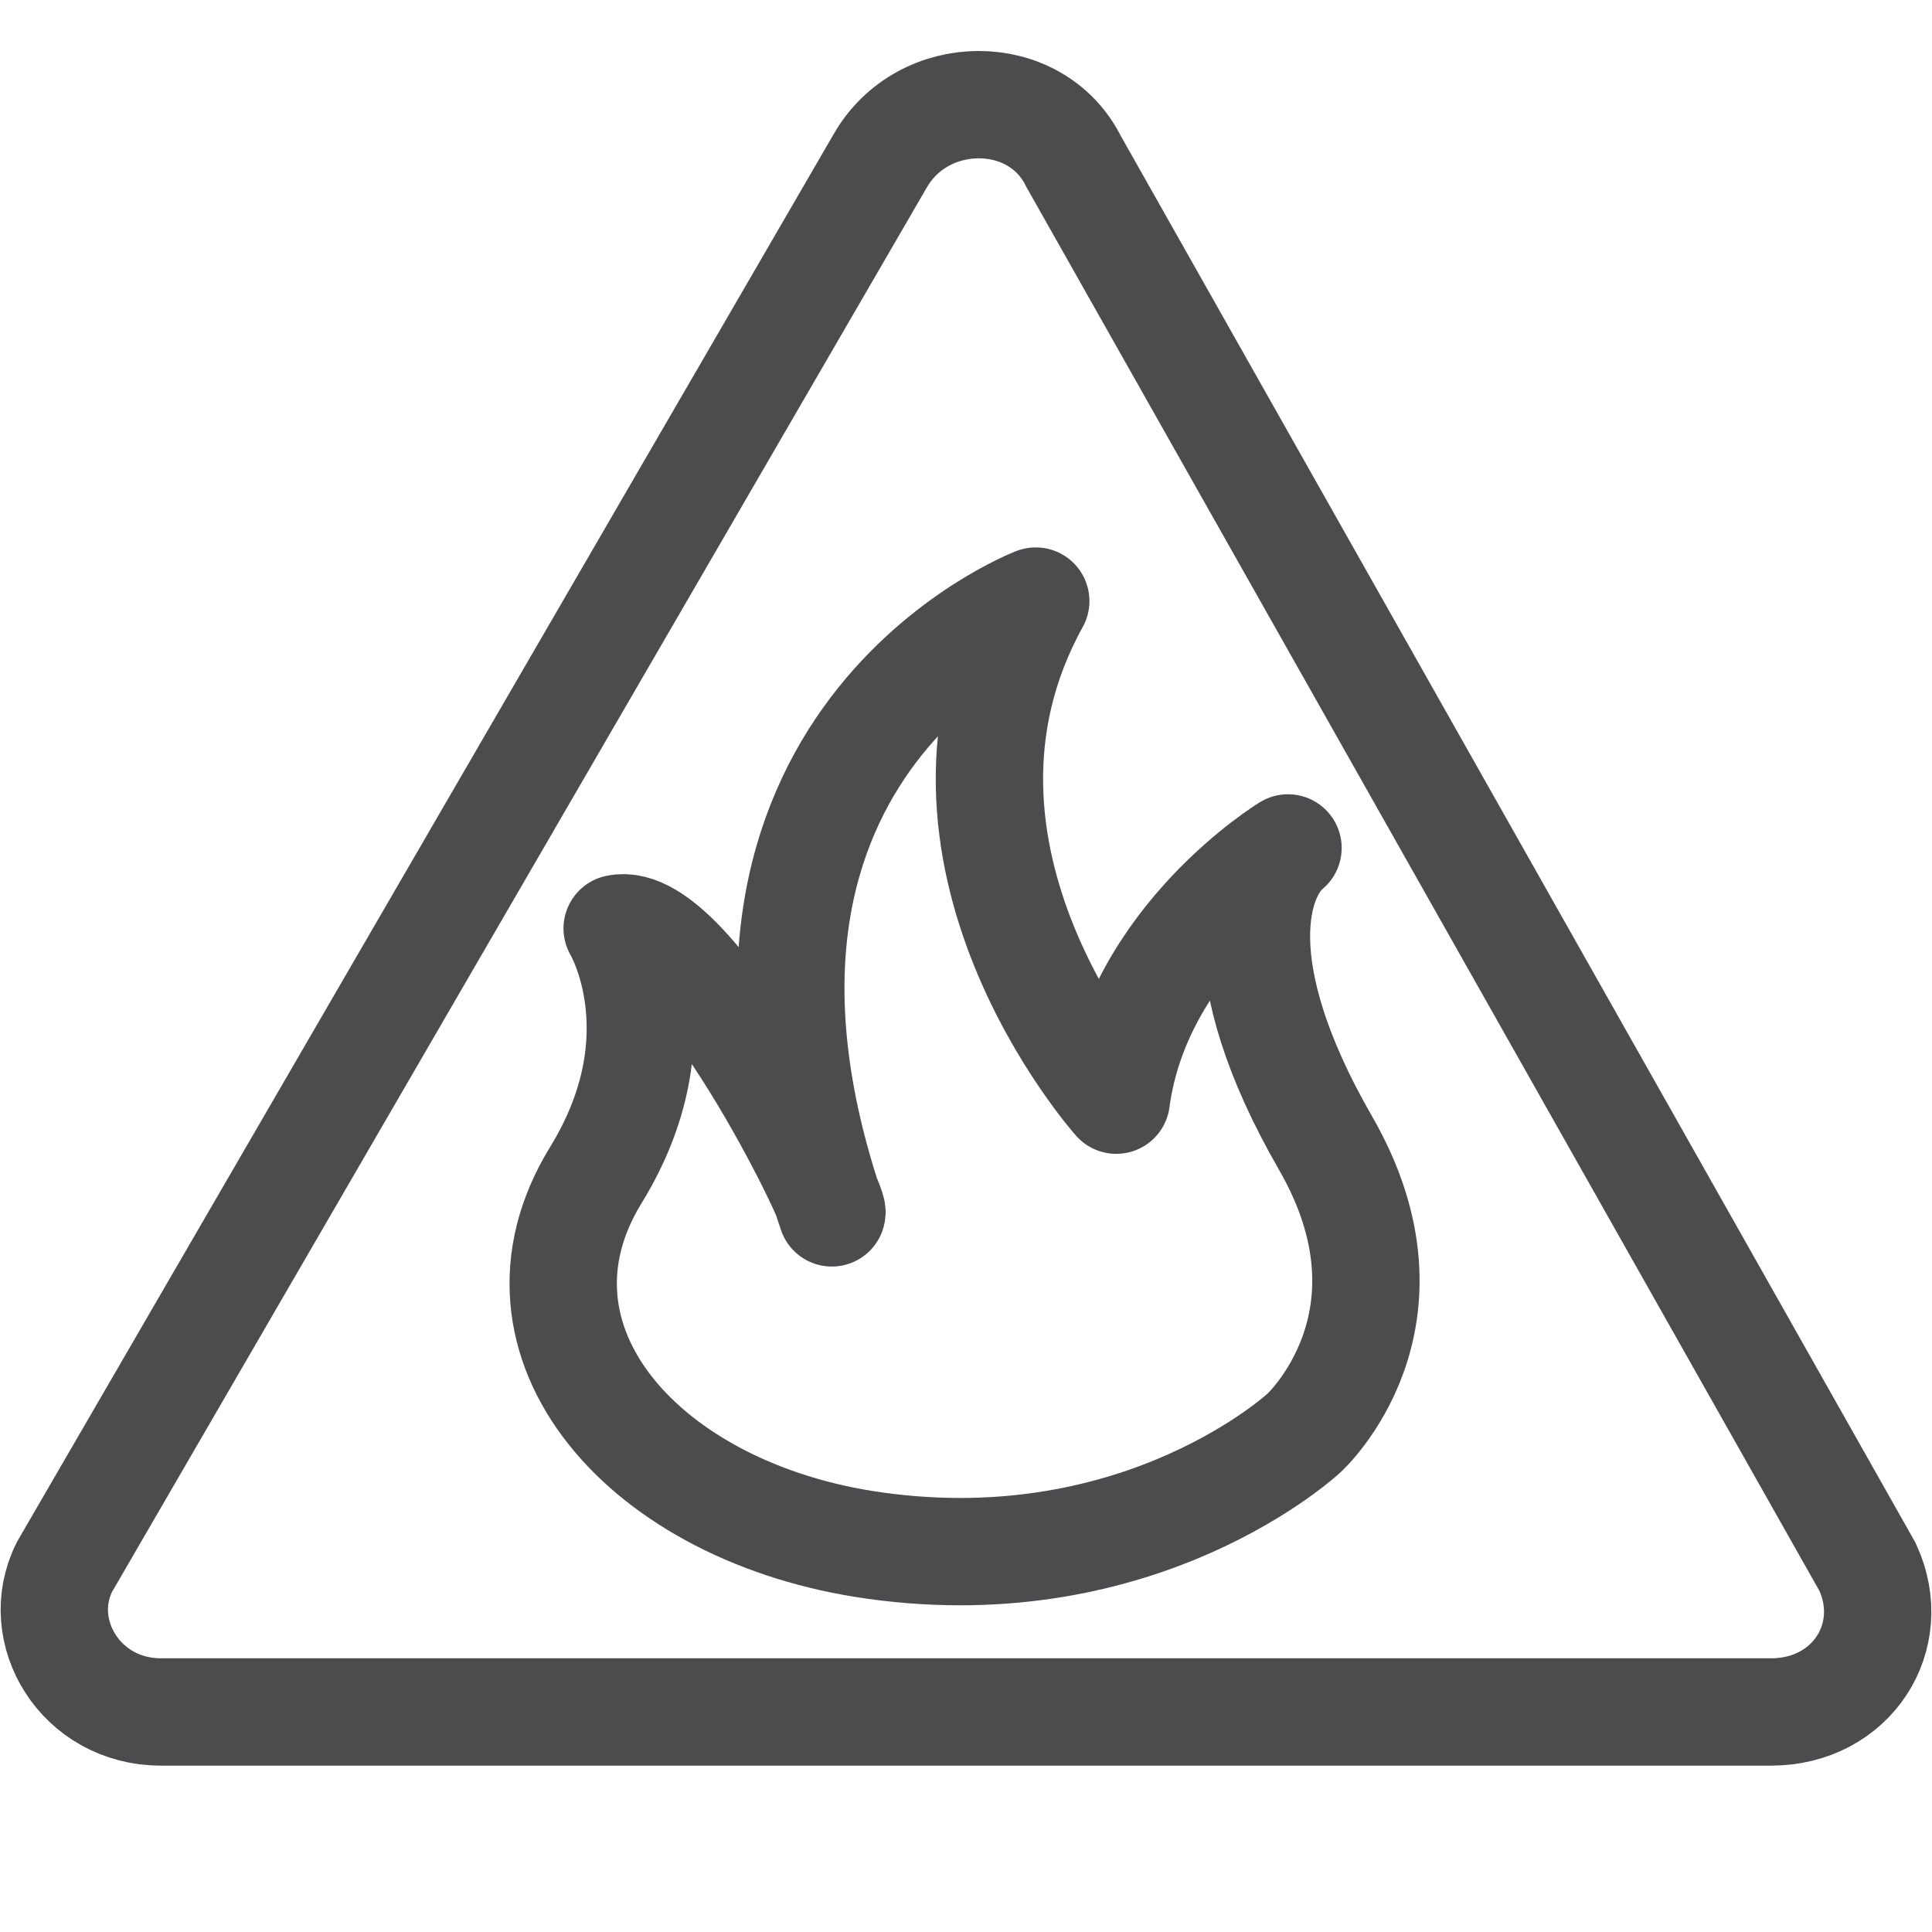
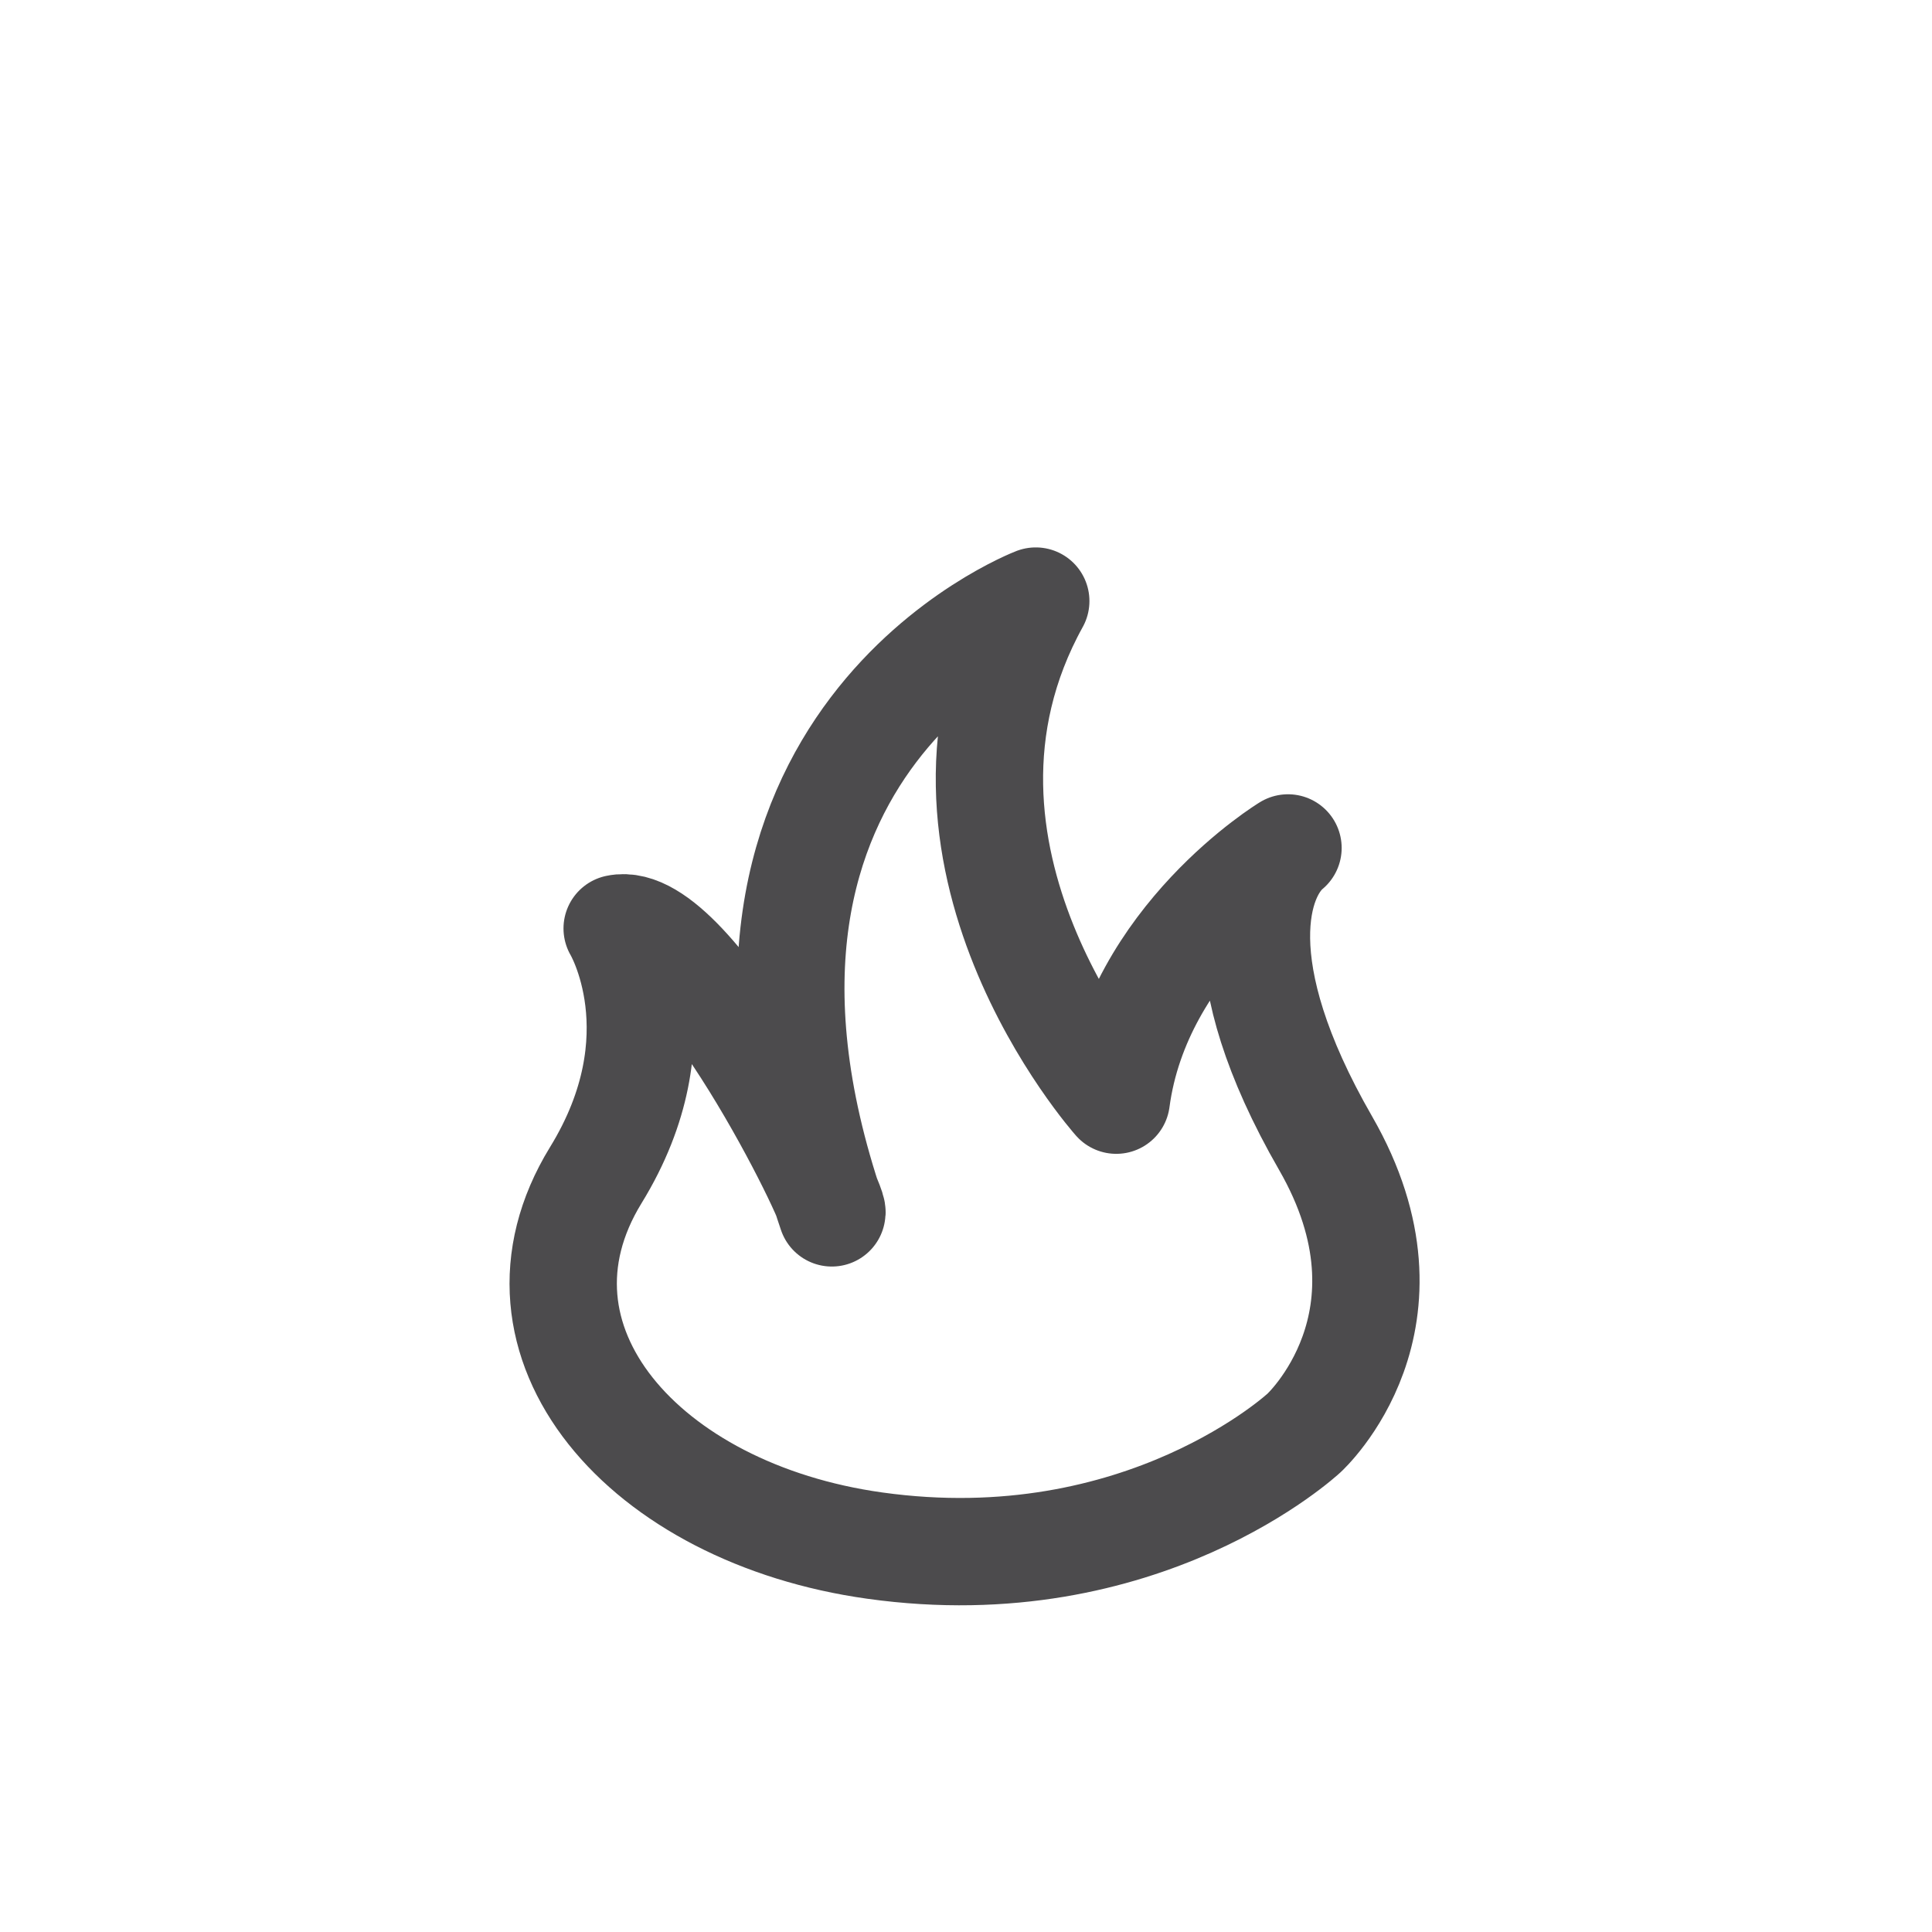
<svg xmlns="http://www.w3.org/2000/svg" version="1.1" id="图层_1" x="0px" y="0px" viewBox="0 0 36 36" style="enable-background:new 0 0 36 36;" xml:space="preserve">
  <style type="text/css">
	.st0{fill:none;stroke:#4C4B4D;stroke-width:2;stroke-miterlimit:10;}
	.st1{fill:none;stroke:#040000;stroke-miterlimit:10;}
	.st2{fill:none;stroke:#4C4B4D;stroke-width:2;stroke-linecap:round;stroke-linejoin:round;stroke-miterlimit:10;}
	.st3{fill:#4C4B4D;}
	.st4{fill:none;stroke:#4C4B4D;stroke-width:2;stroke-linecap:round;stroke-miterlimit:10;}
</style>
  <g>
-     <path class="st0" d="M20,3c-0.7-1.4-2.8-1.4-3.6,0L1.2,29.2c-0.6,1.2,0.3,2.7,1.8,2.7h30c1.5,0,2.4-1.4,1.8-2.7L20,3z" />
    <path class="st2" d="M11.5,17.3c0,0,1.2,2-0.4,4.6c-1.9,3.1,0.9,6.3,5.2,6.9c5,0.7,8-2.1,8-2.1s2.3-2.1,0.4-5.4s-1.3-5-0.7-5.5   c0,0-2.8,1.7-3.2,4.7c0,0-4.1-4.6-1.5-9.3c0,0-6.8,2.6-3.8,11.4C15.6,22.5,12.9,17,11.5,17.3z" />
  </g>
</svg>